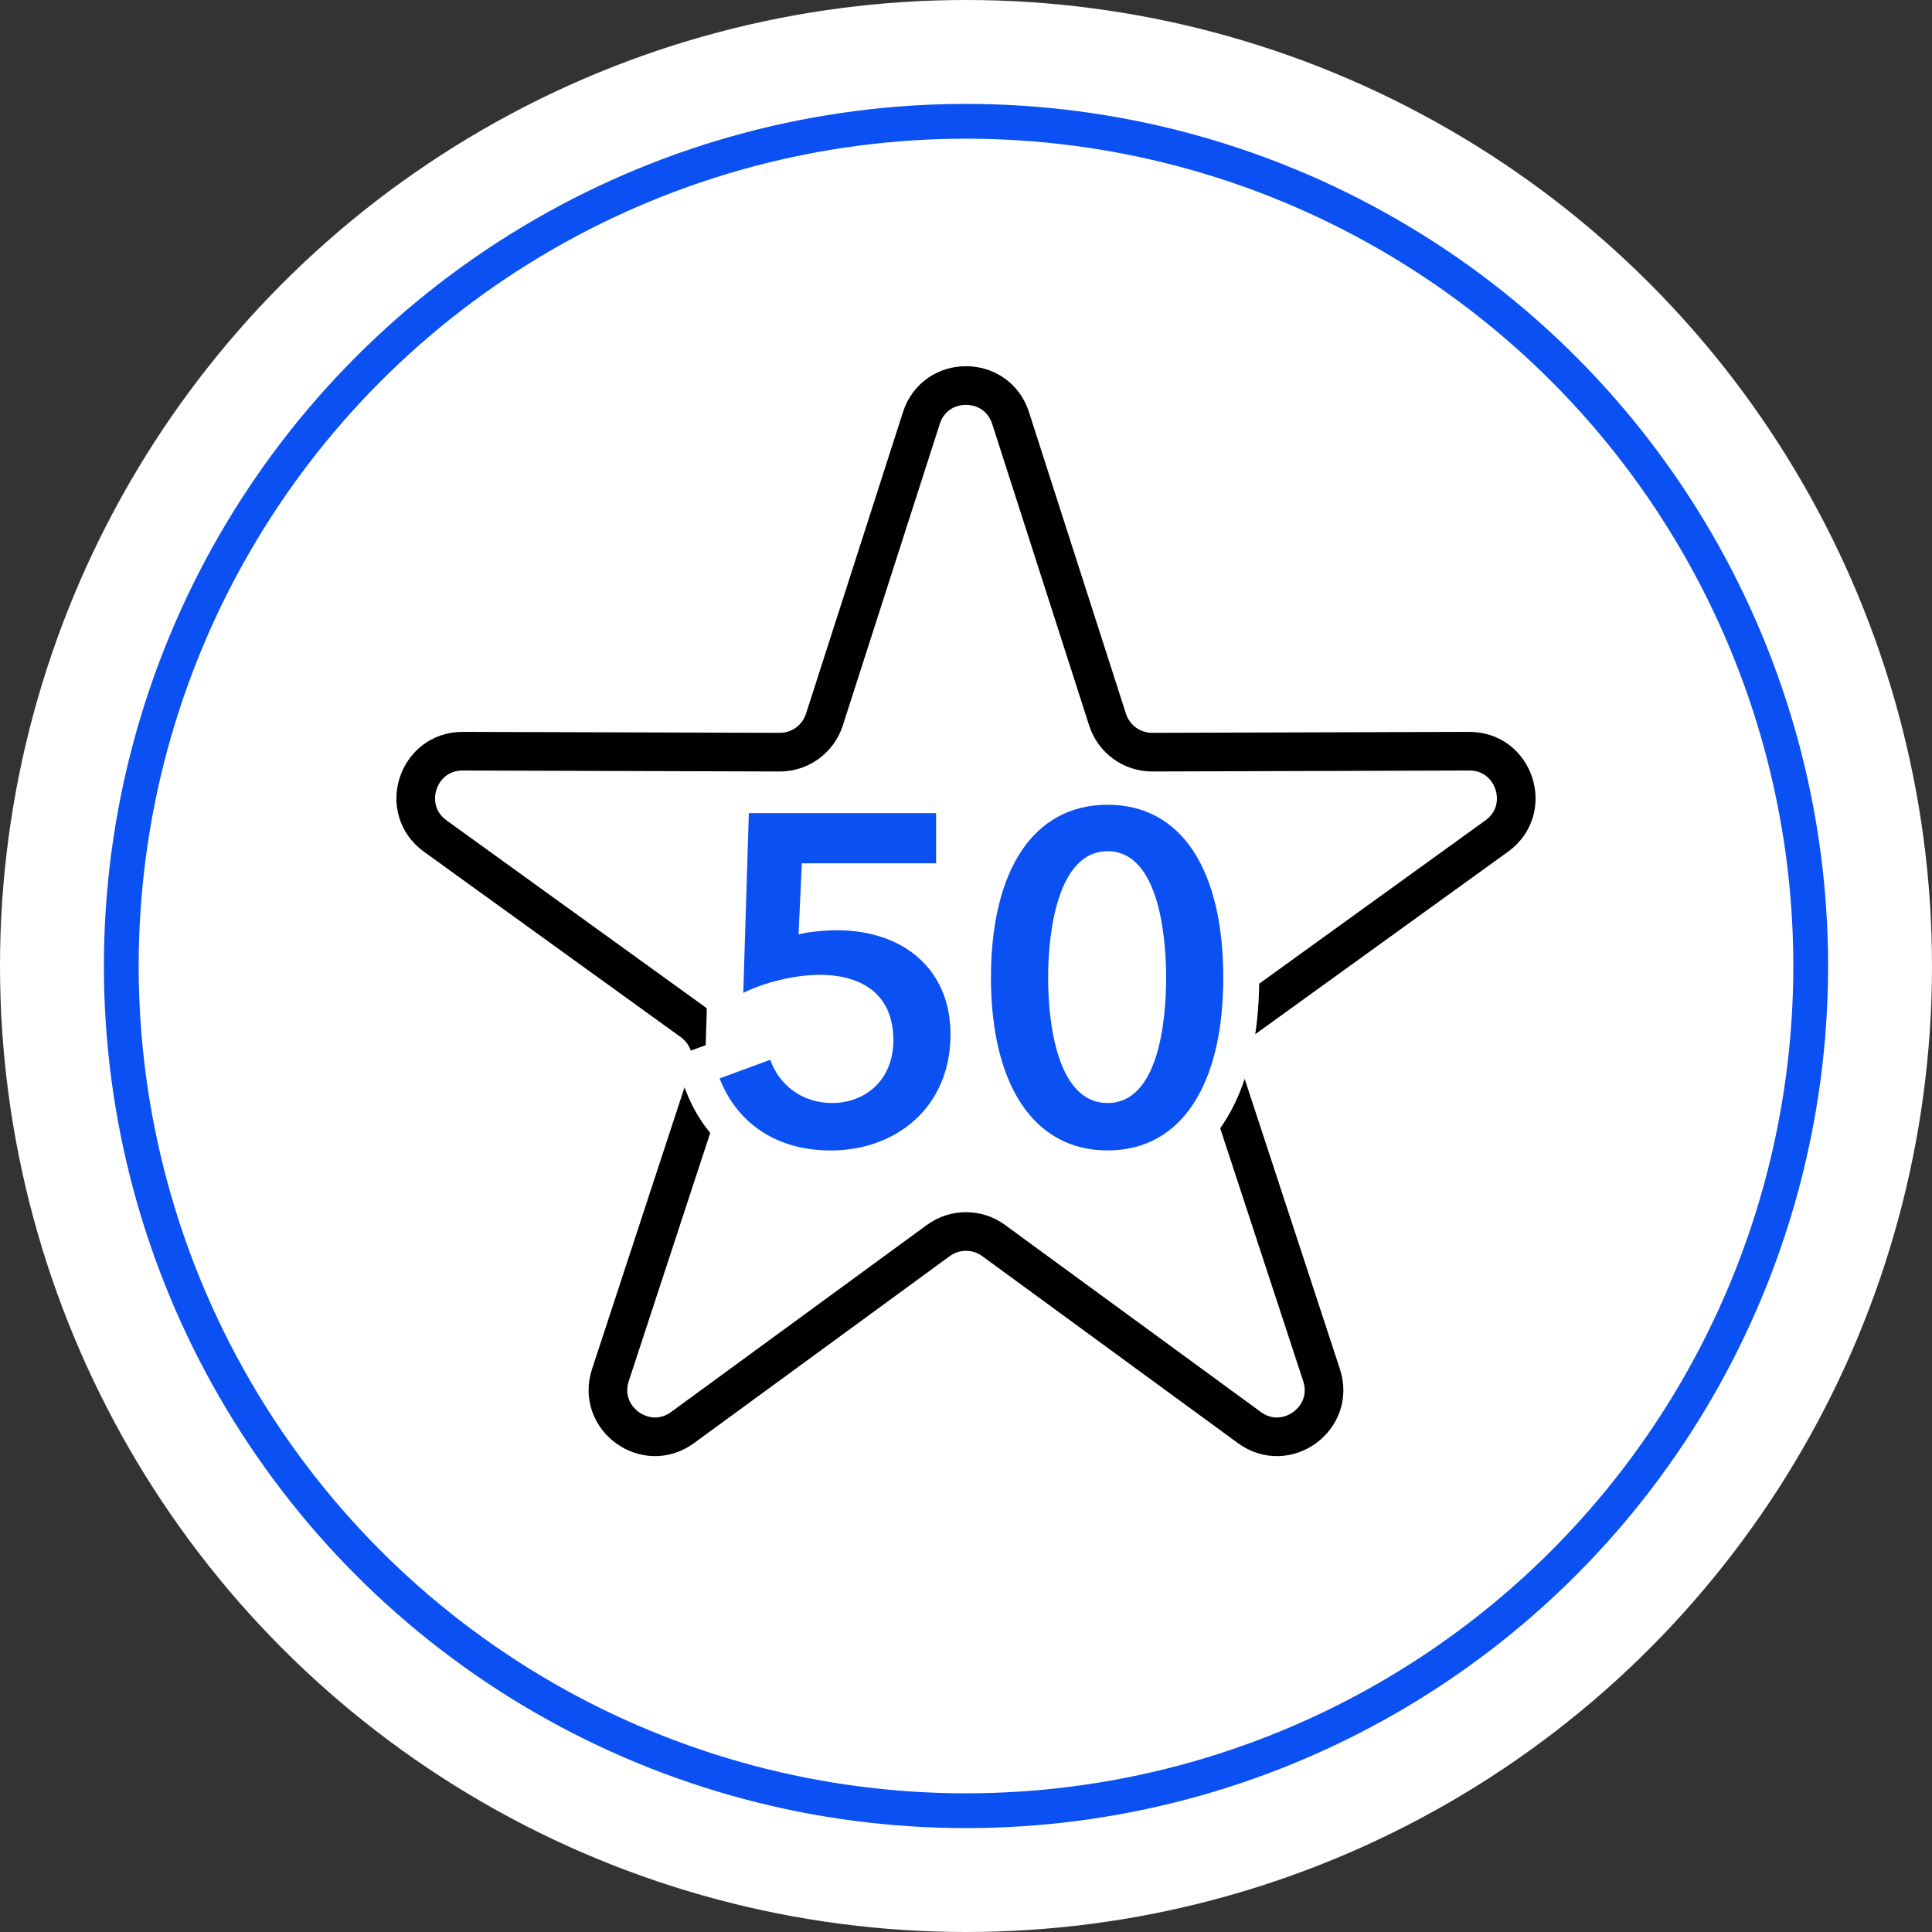
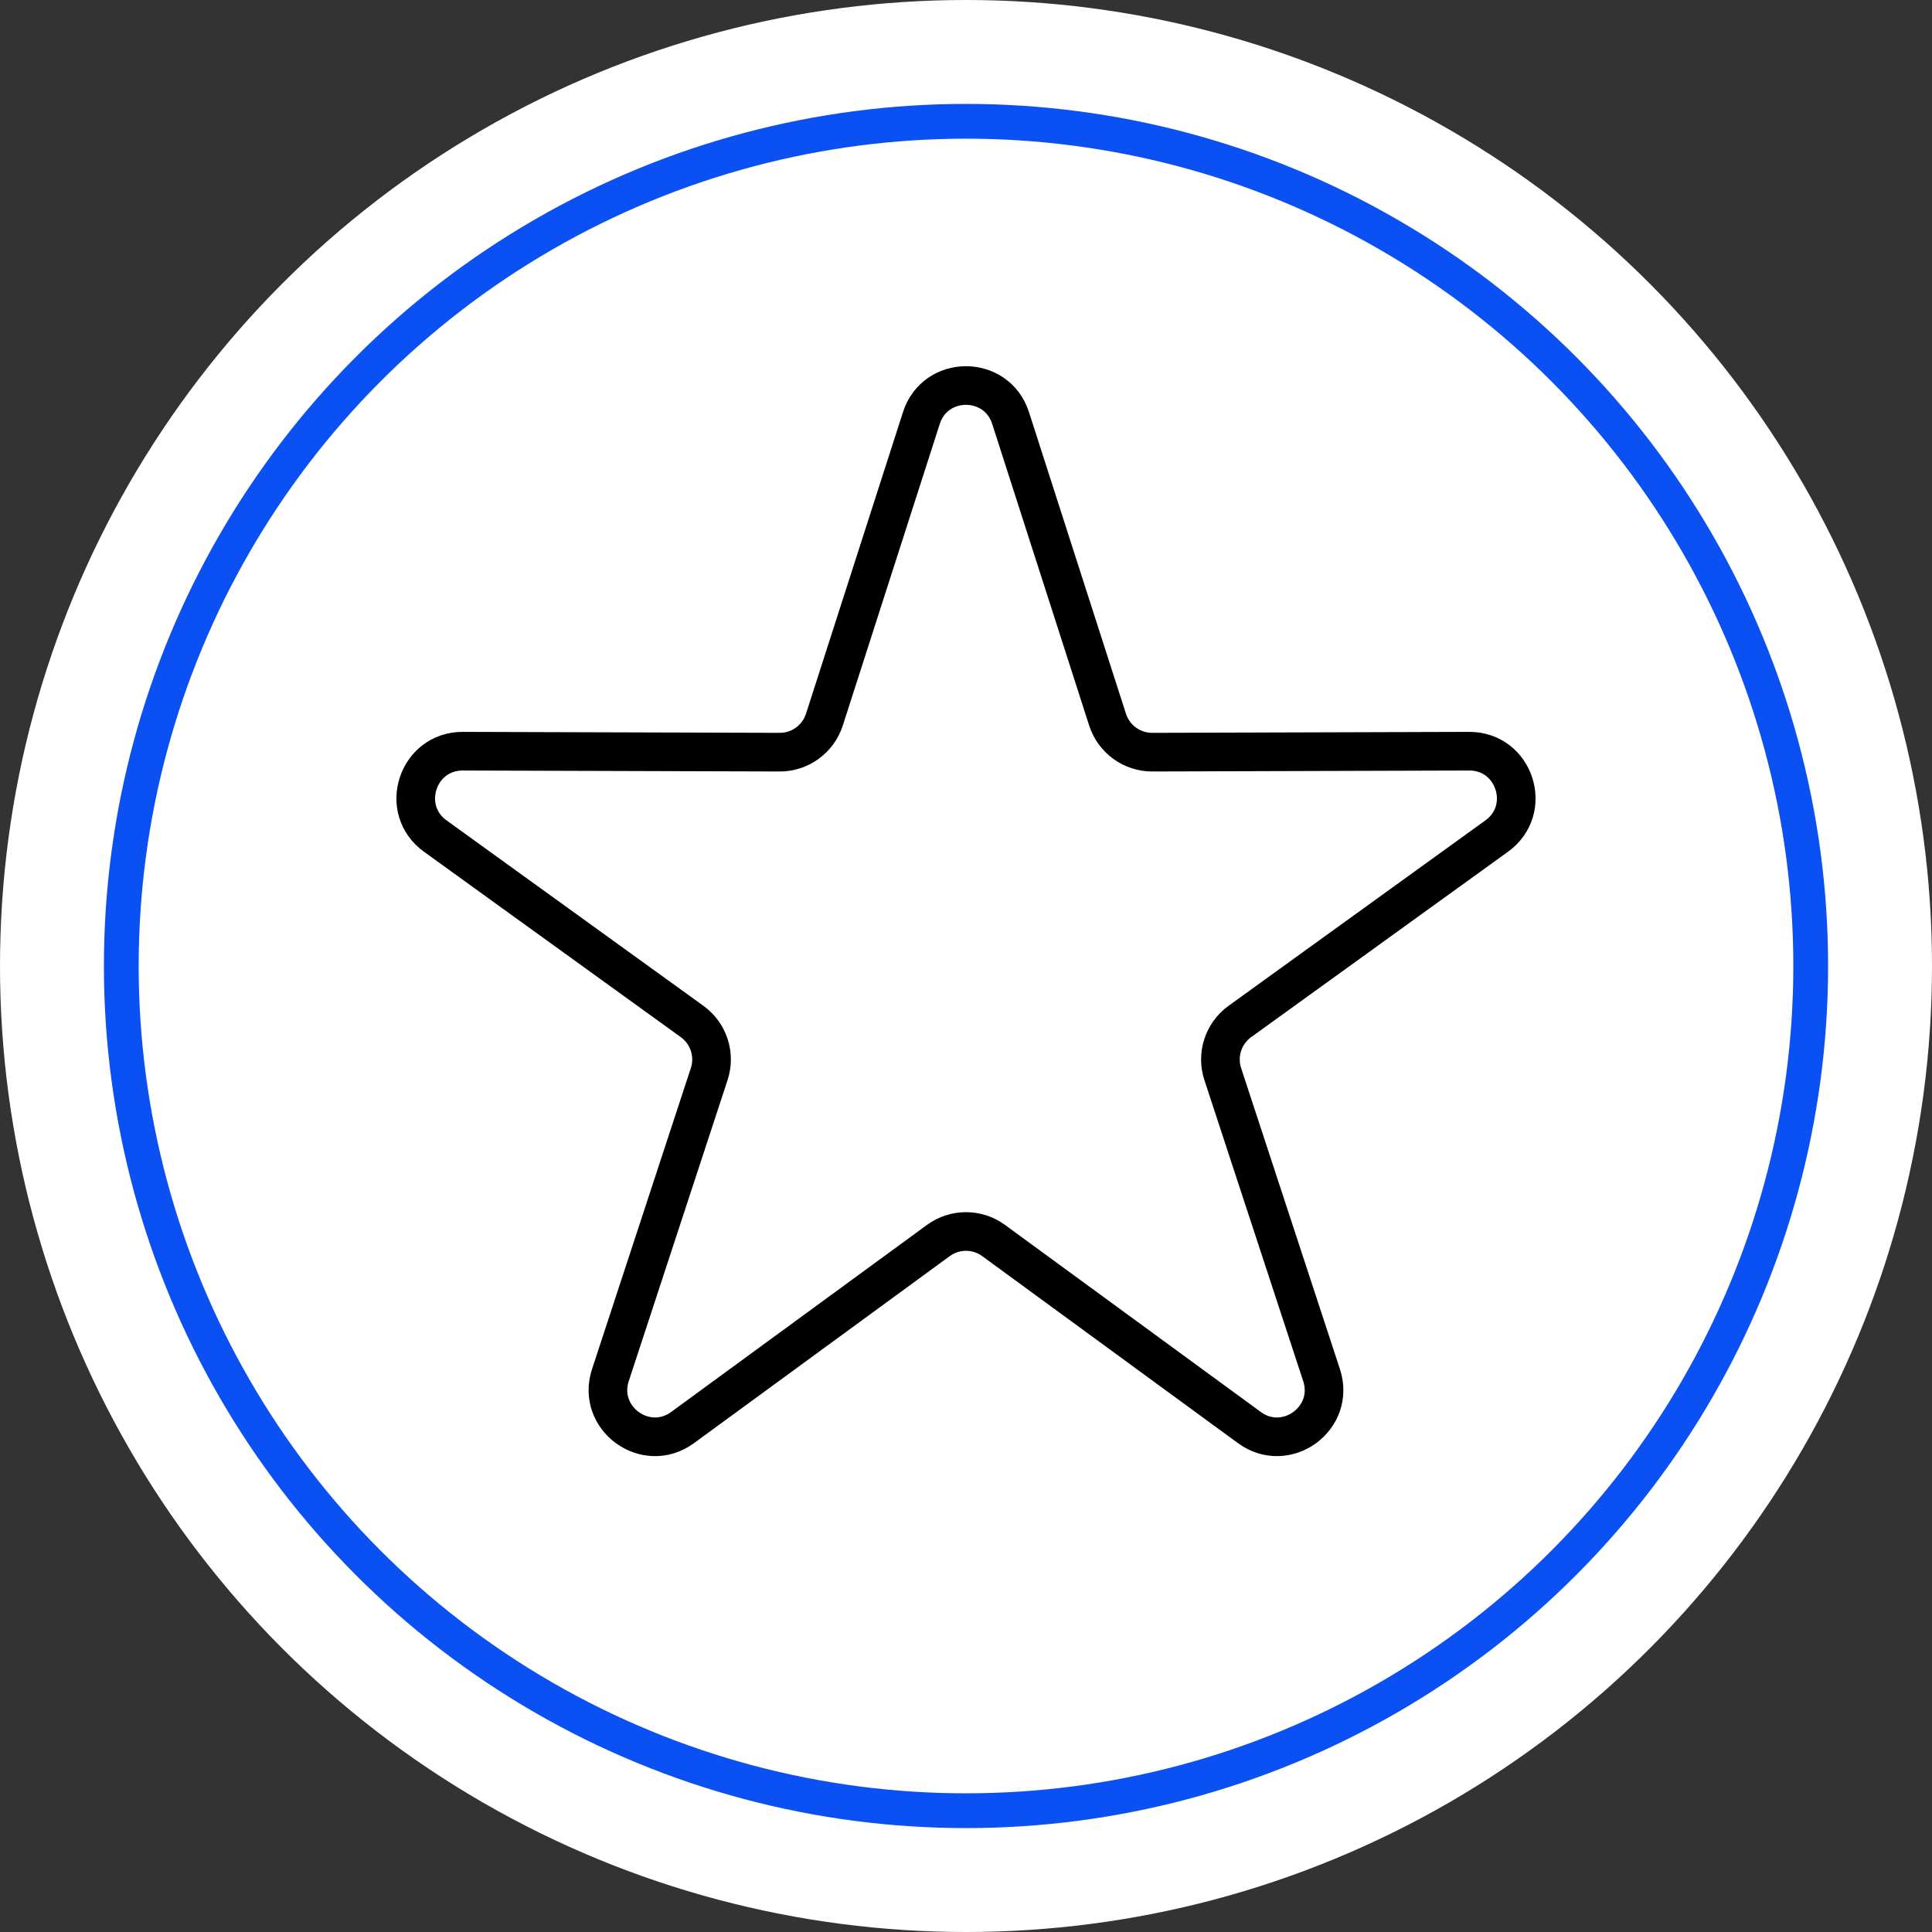
<svg xmlns="http://www.w3.org/2000/svg" id="Layer_1" version="1.1" viewBox="0 0 500 500">
  <rect x="0" y="0" width="500" height="500" fill="#333333" stroke="none" />
  <defs>
    <style>
      .st0 {
        fill: #0b50f2;
      }

      .st1, .st2 {
        fill: #fff;
      }

      .st2 {
        stroke: #0b50f2;
        stroke-width: 9px;
      }

      .st2, .st3 {
        stroke-miterlimit: 10;
      }

      .st3 {
        fill: none;
        fill-rule: evenodd;
        stroke: #000;
        stroke-width: 10px;
      }
    </style>
  </defs>
  <g>
    <circle class="st1" cx="250" cy="250" r="250" />
    <circle class="st2" cx="250" cy="250" r="218.61" />
  </g>
  <path class="st3" d="M242.84,321.05l-66.19,48.4c-9.51,6.96-22.35-2.37-18.68-13.57l25.57-77.91c1.65-5.02-.14-10.52-4.42-13.61l-66.48-47.99c-9.55-6.9-4.65-21.99,7.13-21.96l82,.25c5.28.02,9.96-3.39,11.58-8.41l25.1-78.06c3.61-11.22,19.48-11.22,23.09,0l25.1,78.06c1.62,5.03,6.3,8.43,11.58,8.41l82-.25c11.78-.04,16.69,15.06,7.13,21.96l-66.48,47.99c-4.28,3.09-6.07,8.6-4.42,13.61l25.57,77.91c3.68,11.2-9.17,20.53-18.68,13.57l-66.19-48.4c-4.26-3.12-10.05-3.12-14.31,0Z" />
  <g>
-     <path class="st1" d="M214.97,307.04c-17.43,0-31.42-9.18-37.41-24.57l-3.45-8.85,8.52-3.13,2.15-69.37h101.74v31.6l-9.33.68c16.61,4.06-21.89,16.63-21.89,34.26,0,22.81-16.96,39.37-40.33,39.37ZM208.1,271.15c1.14,3.18,3.77,5,7.22,5,1.97,0,6.56-.67,6.56-6.92,0-2.86,0-7.65-9.69-7.65-2.16,0-4.69.32-7.21.86l3.11,8.71ZM203.89,262.69c-2.7.65-5.31,1.55-7.29,2.56l-.79.4,8.08-2.97Z" />
-     <path class="st1" d="M286.64,307.04c-19.09,0-39.49-14.2-39.49-54.04s20.4-54.04,39.49-54.04c12.45,0,23.09,5.77,29.97,16.24,6.16,9.38,9.28,22.1,9.28,37.8s-3.12,28.41-9.28,37.8c-6.87,10.47-17.52,16.24-29.97,16.24Z" />
-     <path class="st0" d="M186.23,279.09l13.11-4.81c2.4,6.73,8.42,11.18,15.99,11.18,8.54,0,15.87-5.89,15.87-16.23,0-13.11-9.74-16.95-19-16.95-6.49,0-14.67,2.04-19.84,4.69l1.44-46.53h48.46v12.99h-34.75l-.84,18.4c2.65-.72,6.97-1.08,9.98-1.08,16.71,0,29.34,9.74,29.34,26.93,0,18.88-14.07,30.06-31.02,30.06-14.19,0-24.29-7.21-28.74-18.64Z" />
-     <path class="st0" d="M256.46,253c0-27.53,10.82-44.73,30.18-44.73s29.94,17.19,29.94,44.73-10.7,44.73-29.94,44.73-30.18-17.19-30.18-44.73ZM301.79,253c0-11.9-2.28-32.71-15.15-32.71s-15.39,20.8-15.39,32.71,2.4,32.46,15.39,32.46,15.15-20.56,15.15-32.46Z" />
-   </g>
+     </g>
</svg>